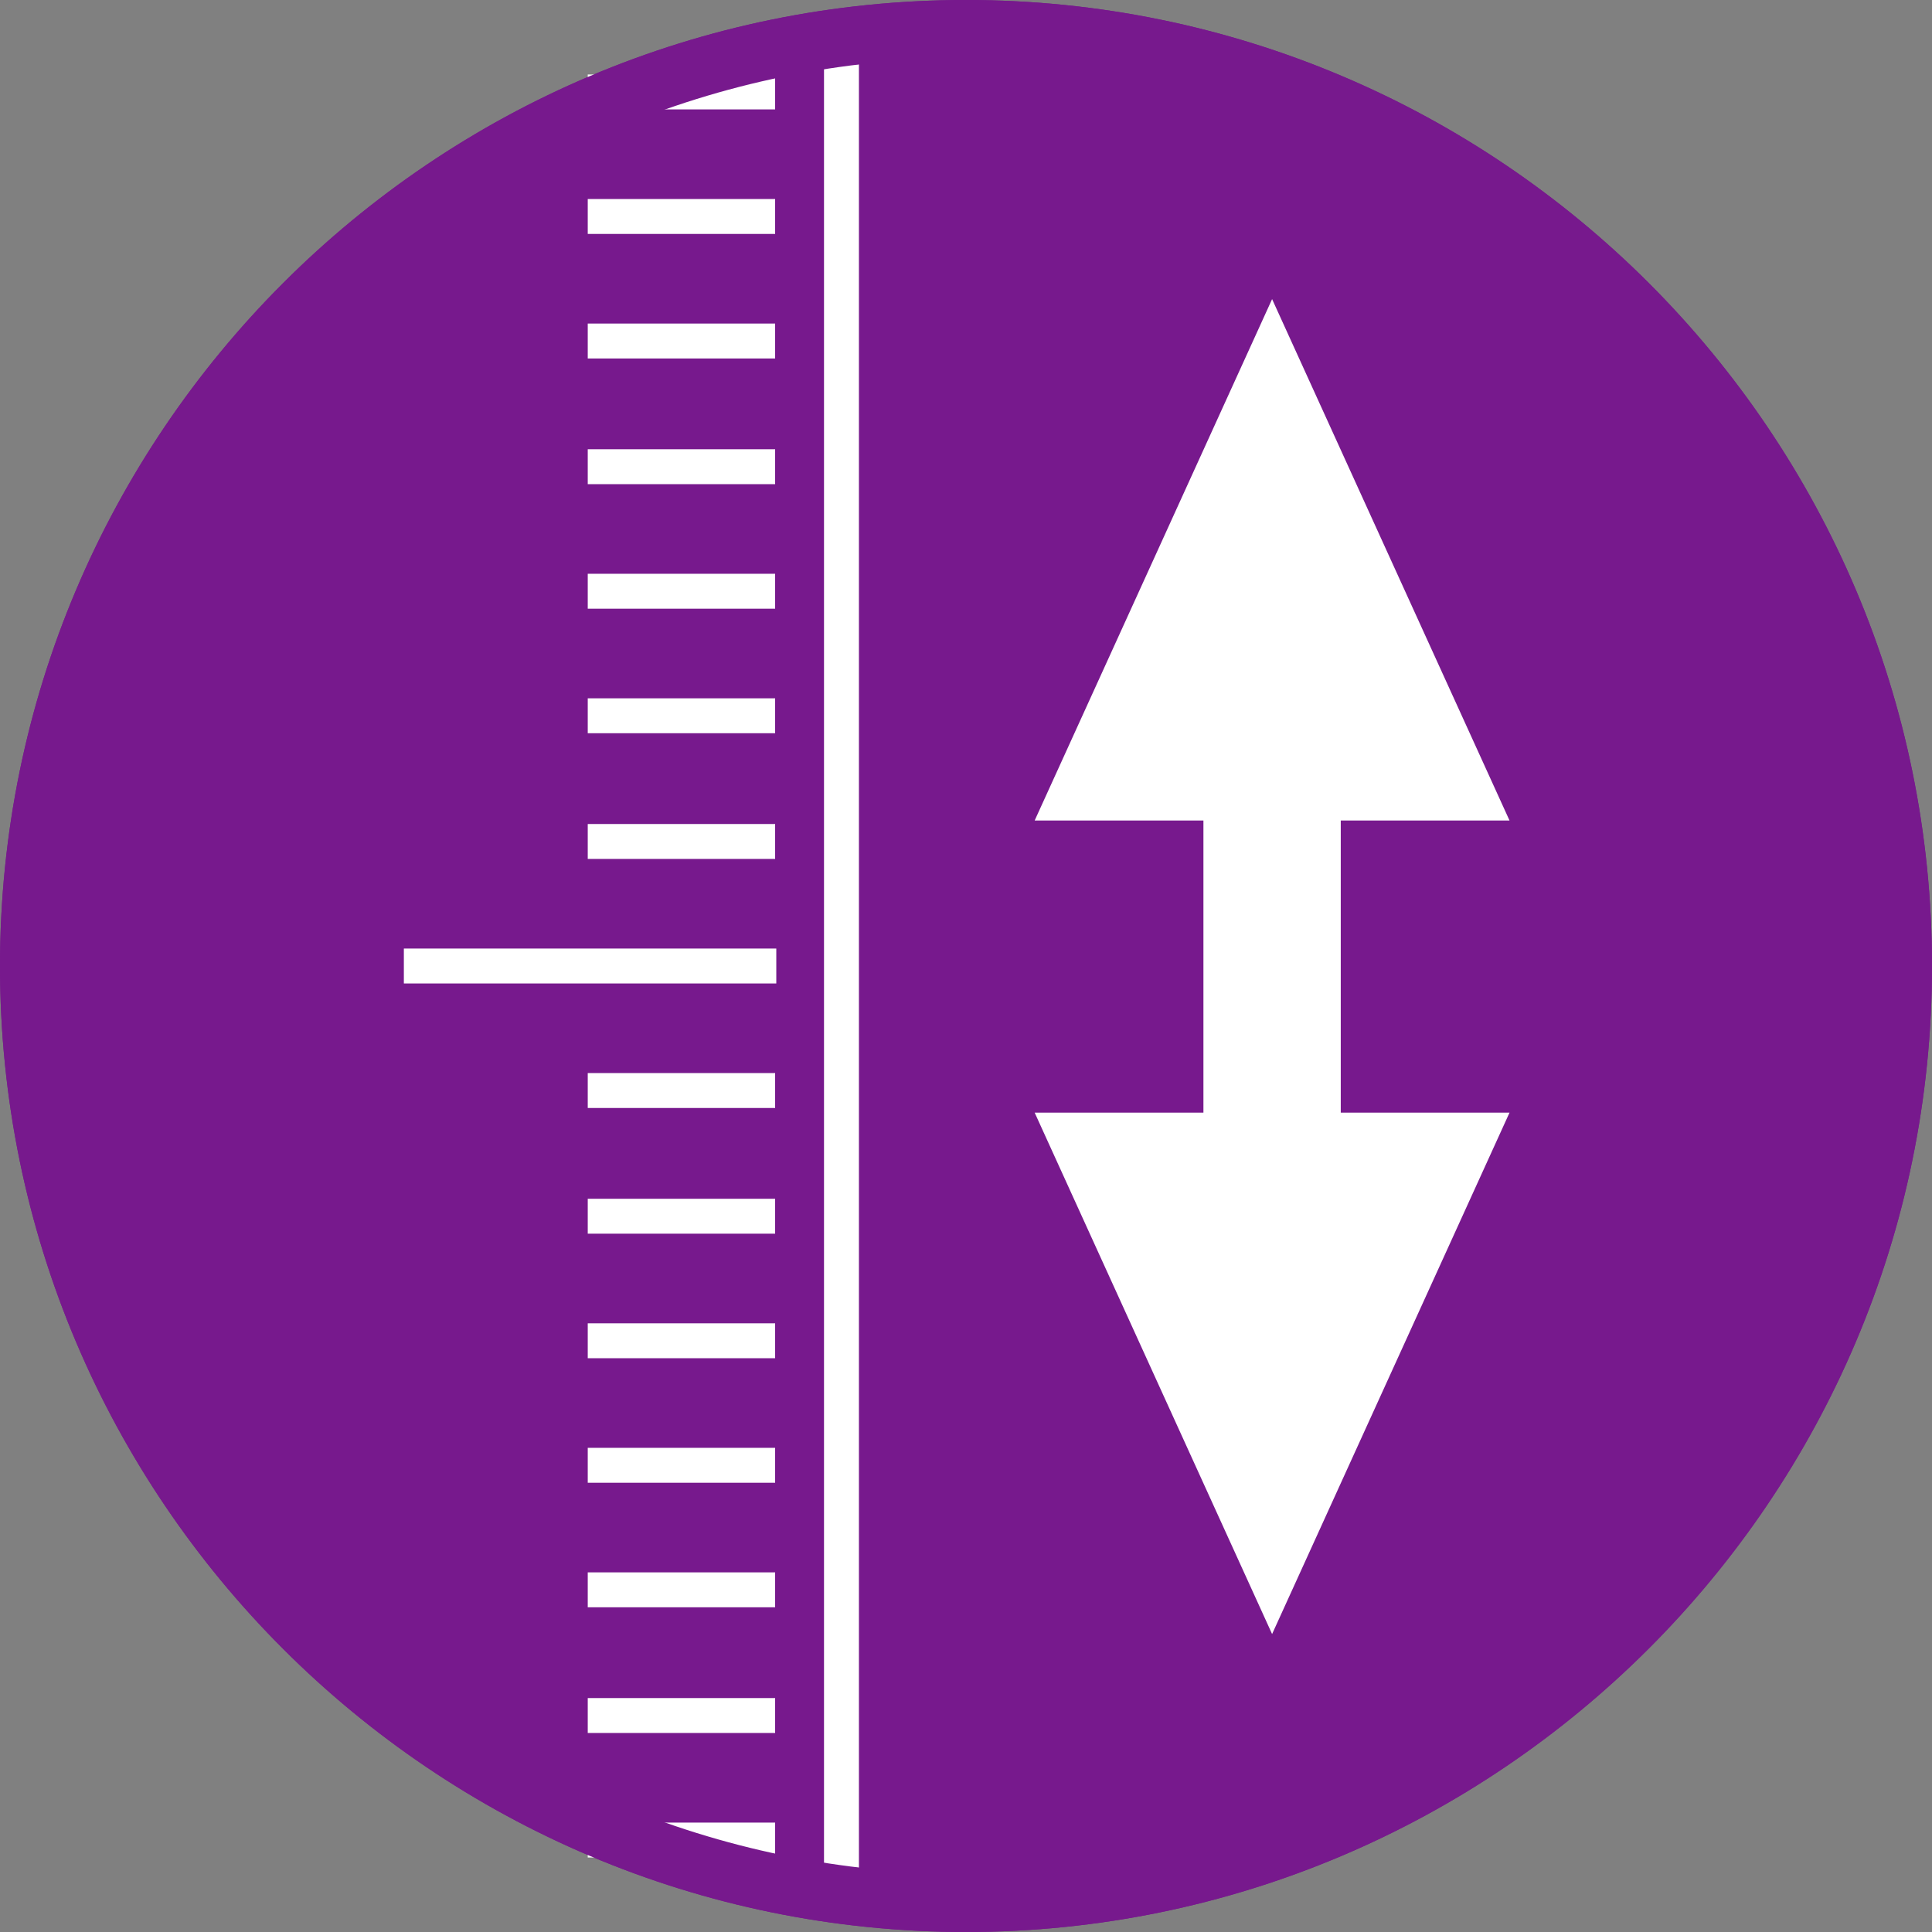
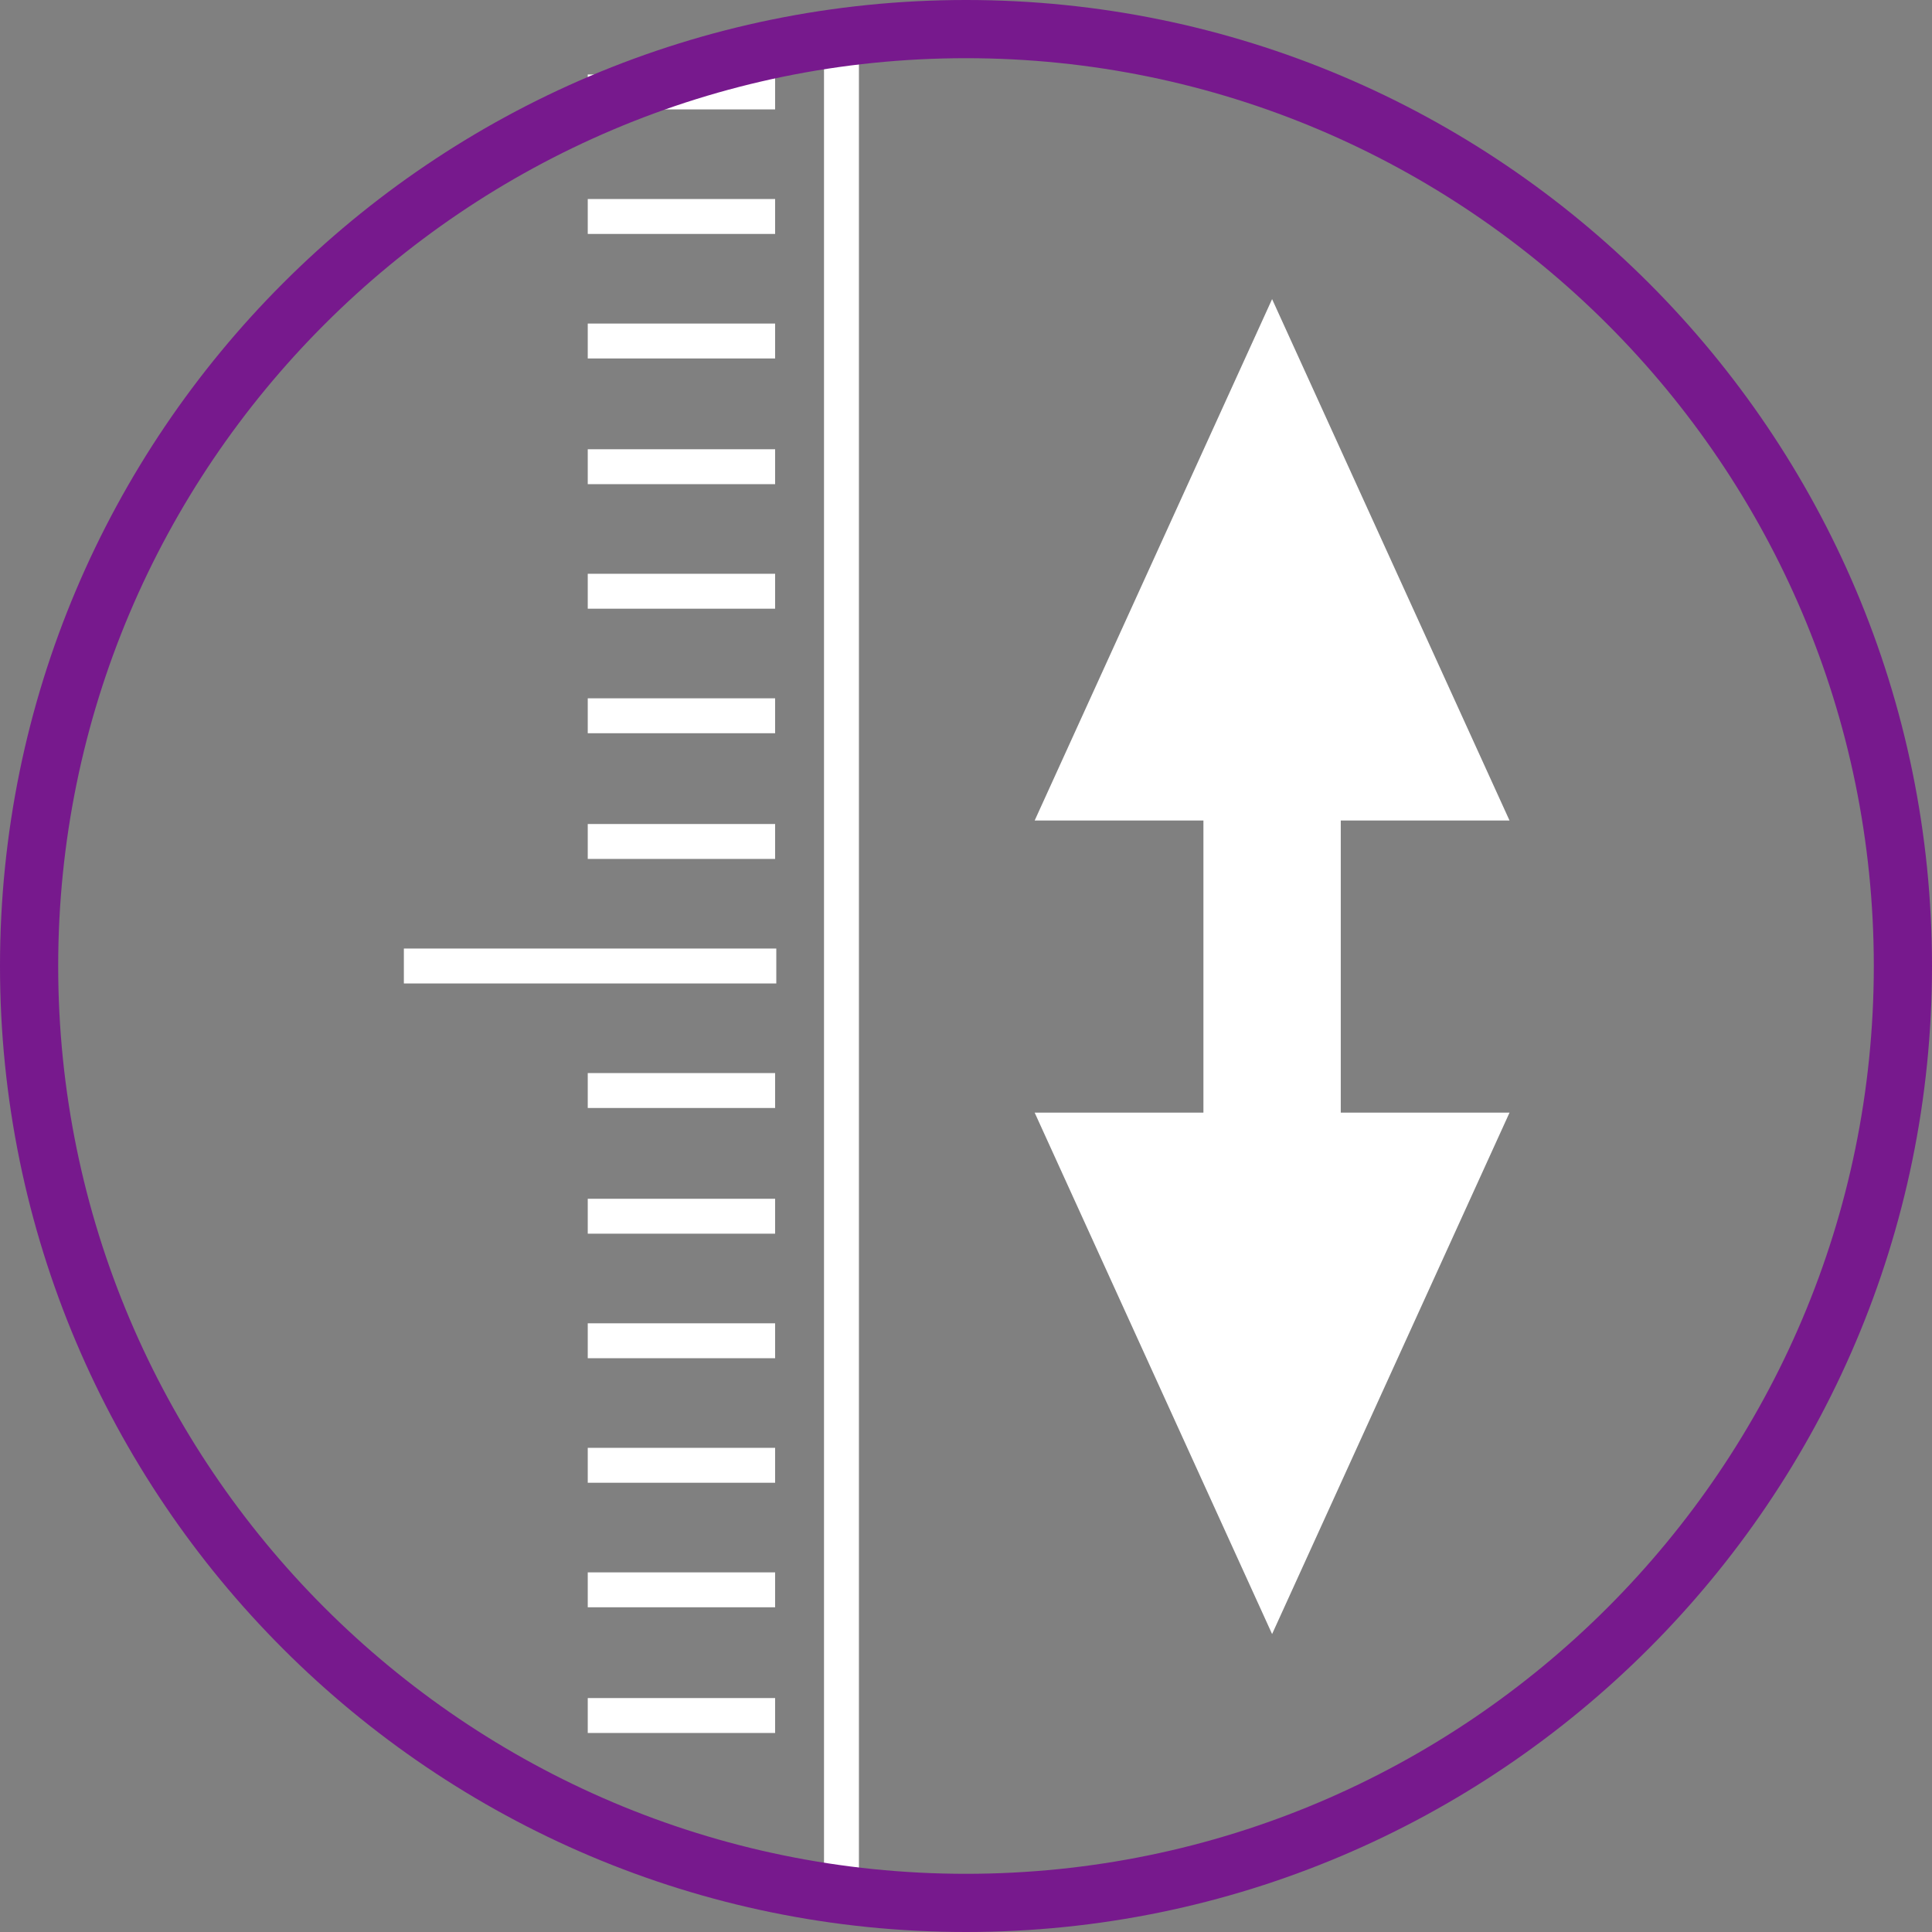
<svg xmlns="http://www.w3.org/2000/svg" version="1.1" id="Ebene_1" x="0px" y="0px" viewBox="0 0 166 166" style="enable-background:new 0 0 166 166;" xml:space="preserve">
  <rect x="0" y="0" width="166" height="166" fill="#808080" stroke="none" />
  <style type="text/css">
	.st0{fill:#77198D;}
	.st1{fill:#FFFFFF;}
</style>
-   <path class="st0" d="M83,166c-45.8,0-83-37.2-83-83S37.2,0,83,0s83,37.2,83,83S128.7,166,83,166z" />
  <g>
    <rect x="50.5" y="38.6" class="st1" width="16.1" height="3" />
    <rect x="50.5" y="27.8" class="st1" width="16.1" height="3" />
    <rect x="50.5" y="17.1" class="st1" width="16.1" height="3" />
    <rect x="50.5" y="6.4" class="st1" width="16.1" height="3" />
    <rect x="50.5" y="49.3" class="st1" width="16.1" height="3" />
    <rect x="50.5" y="60" class="st1" width="16.1" height="3" />
    <rect x="50.5" y="70.8" class="st1" width="16.1" height="3" />
    <rect x="50.5" y="124.4" class="st1" width="16.1" height="3" />
    <rect x="50.5" y="113.7" class="st1" width="16.1" height="3" />
    <rect x="50.5" y="103" class="st1" width="16.1" height="3" />
    <rect x="50.5" y="92.2" class="st1" width="16.1" height="3" />
    <rect x="50.5" y="135.1" class="st1" width="16.1" height="3" />
    <rect x="50.5" y="145.9" class="st1" width="16.1" height="3" />
-     <rect x="50.5" y="156.6" class="st1" width="16.1" height="3" />
    <rect x="34.7" y="81.5" class="st1" width="32" height="3" />
    <rect x="70.8" y="2" class="st1" width="3" height="162" />
  </g>
  <path class="st1" d="M115.2,70.5h14.5l-20.4-44.8L88.9,70.5h14.5v25.1H88.9l20.4,44.8l20.4-44.8h-14.5V70.5z" />
  <path class="st0" d="M83,166c-45.8,0-83-37.2-83-83S37.2,0,83,0s83,37.2,83,83S128.7,166,83,166z M83,5C40,5,5,40,5,83s35,78,78,78  s78-35,78-78S126,5,83,5z" />
</svg>